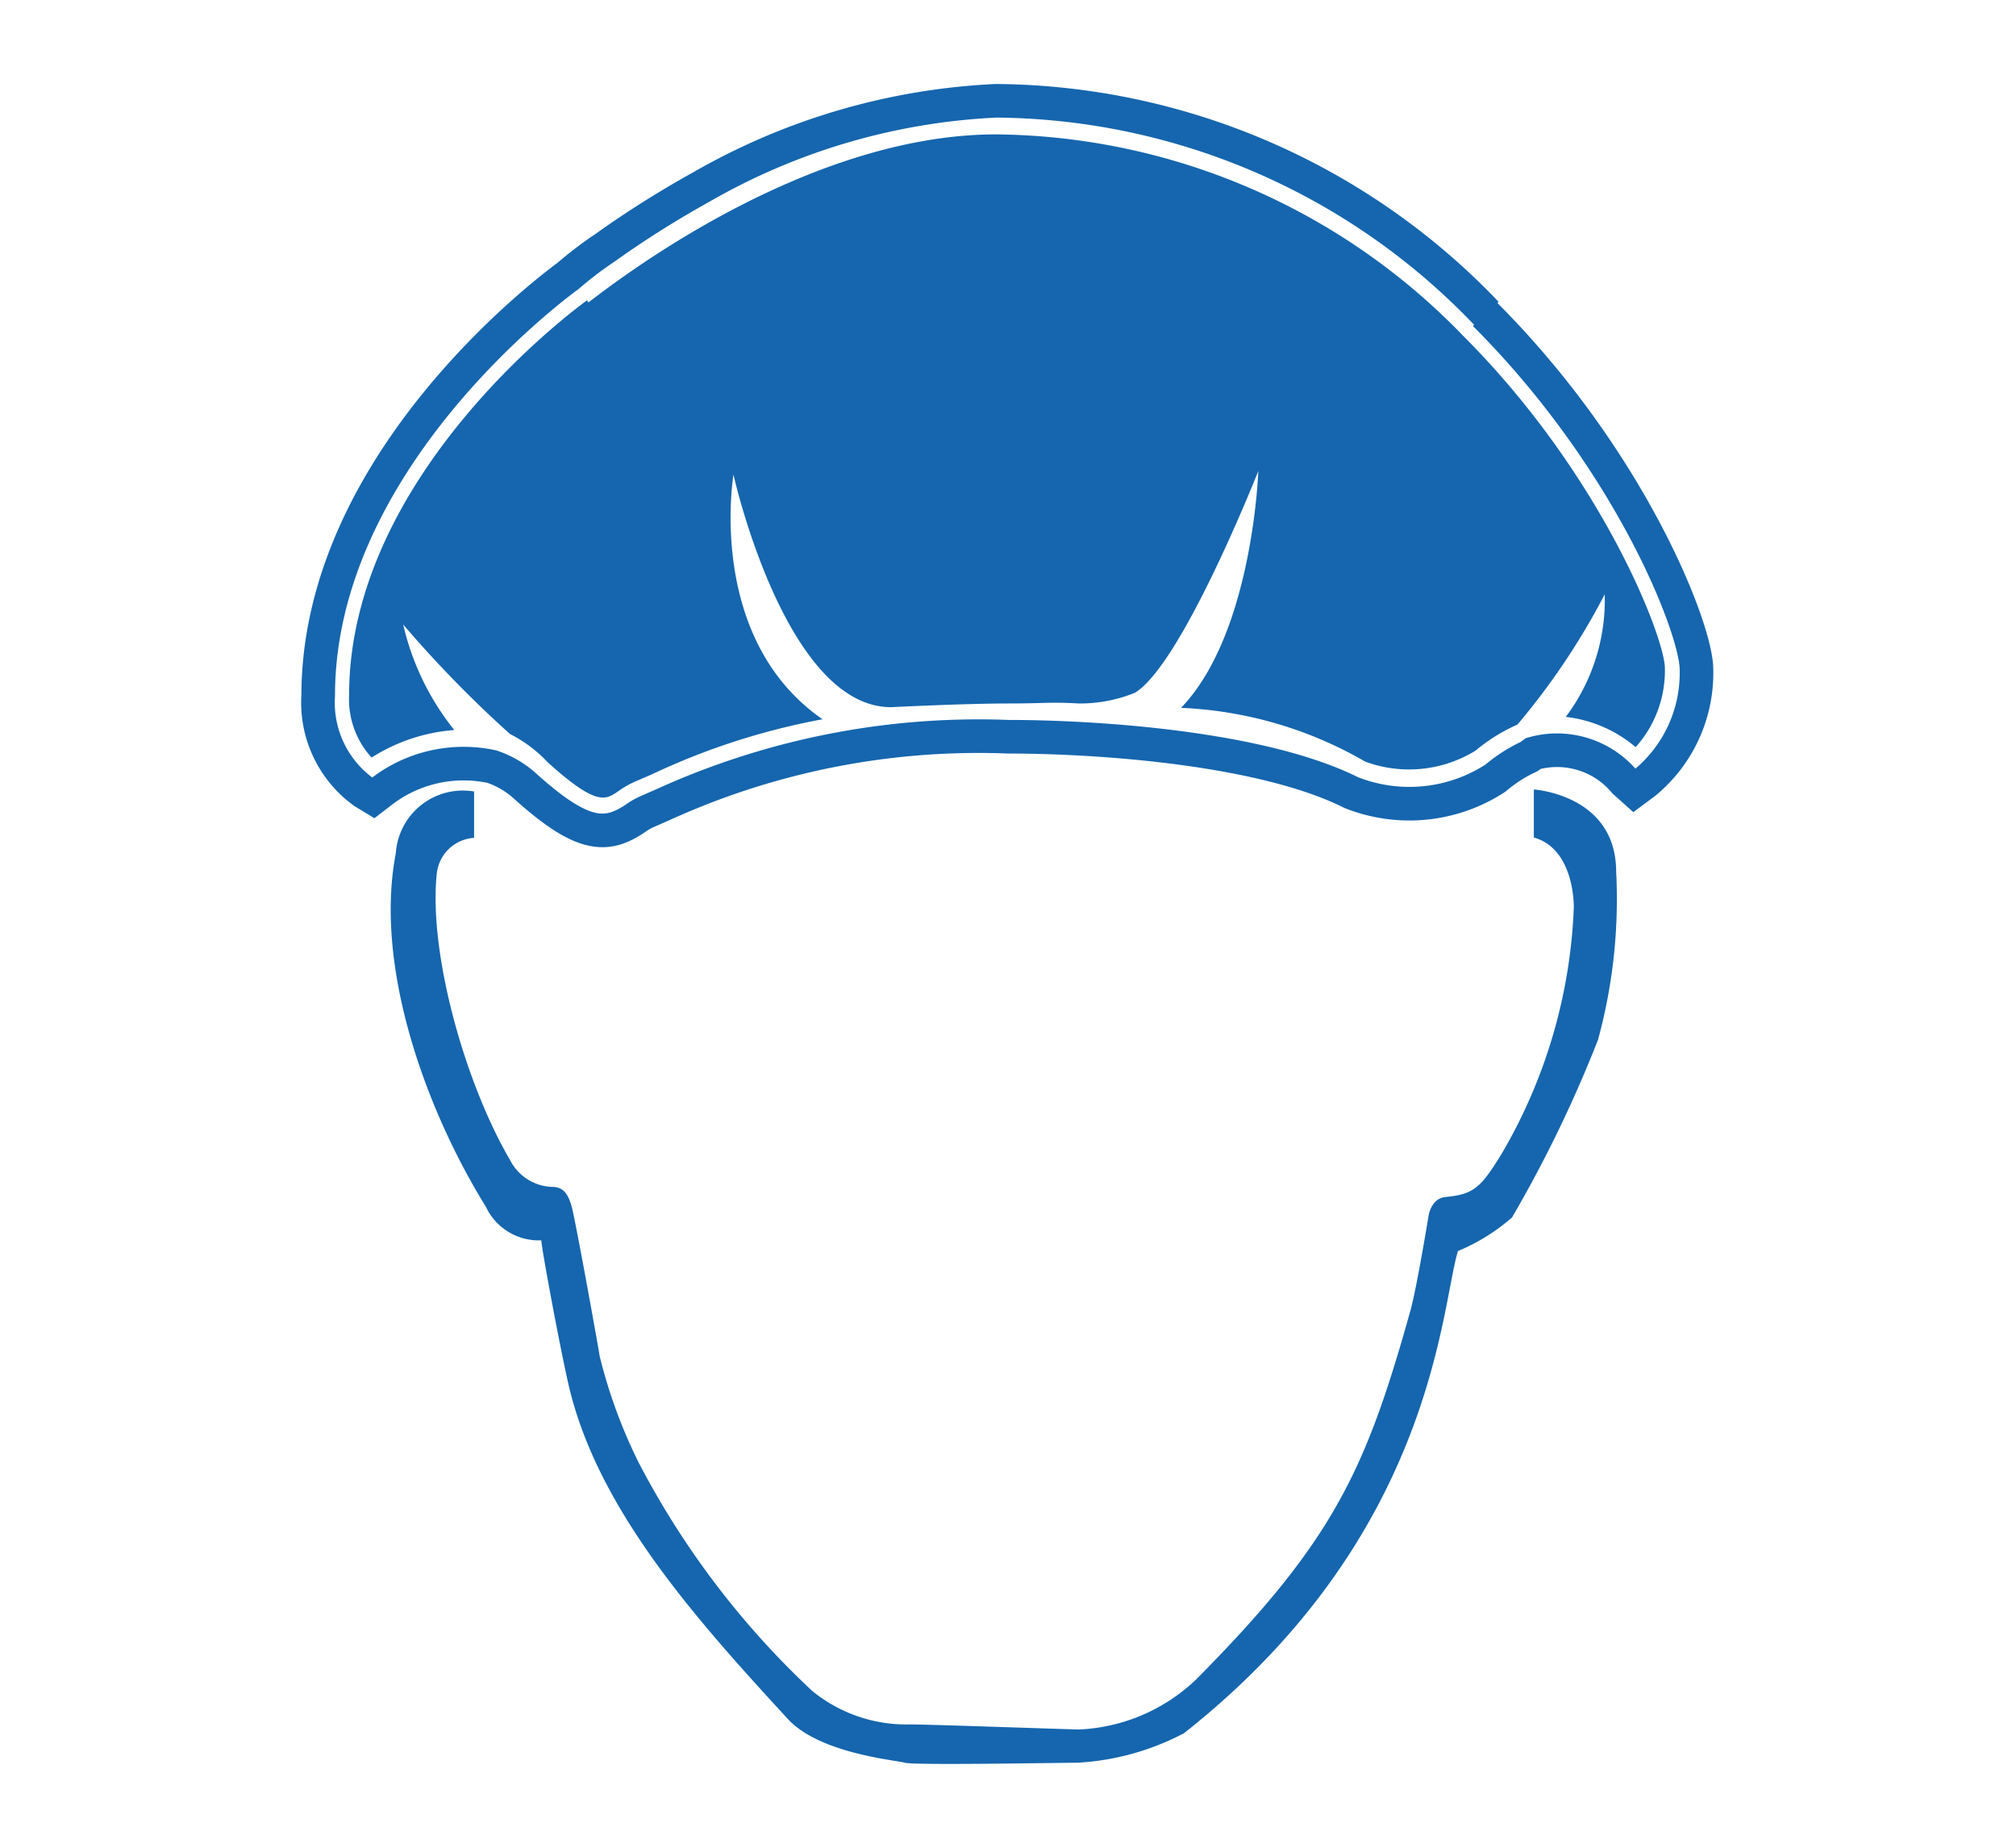
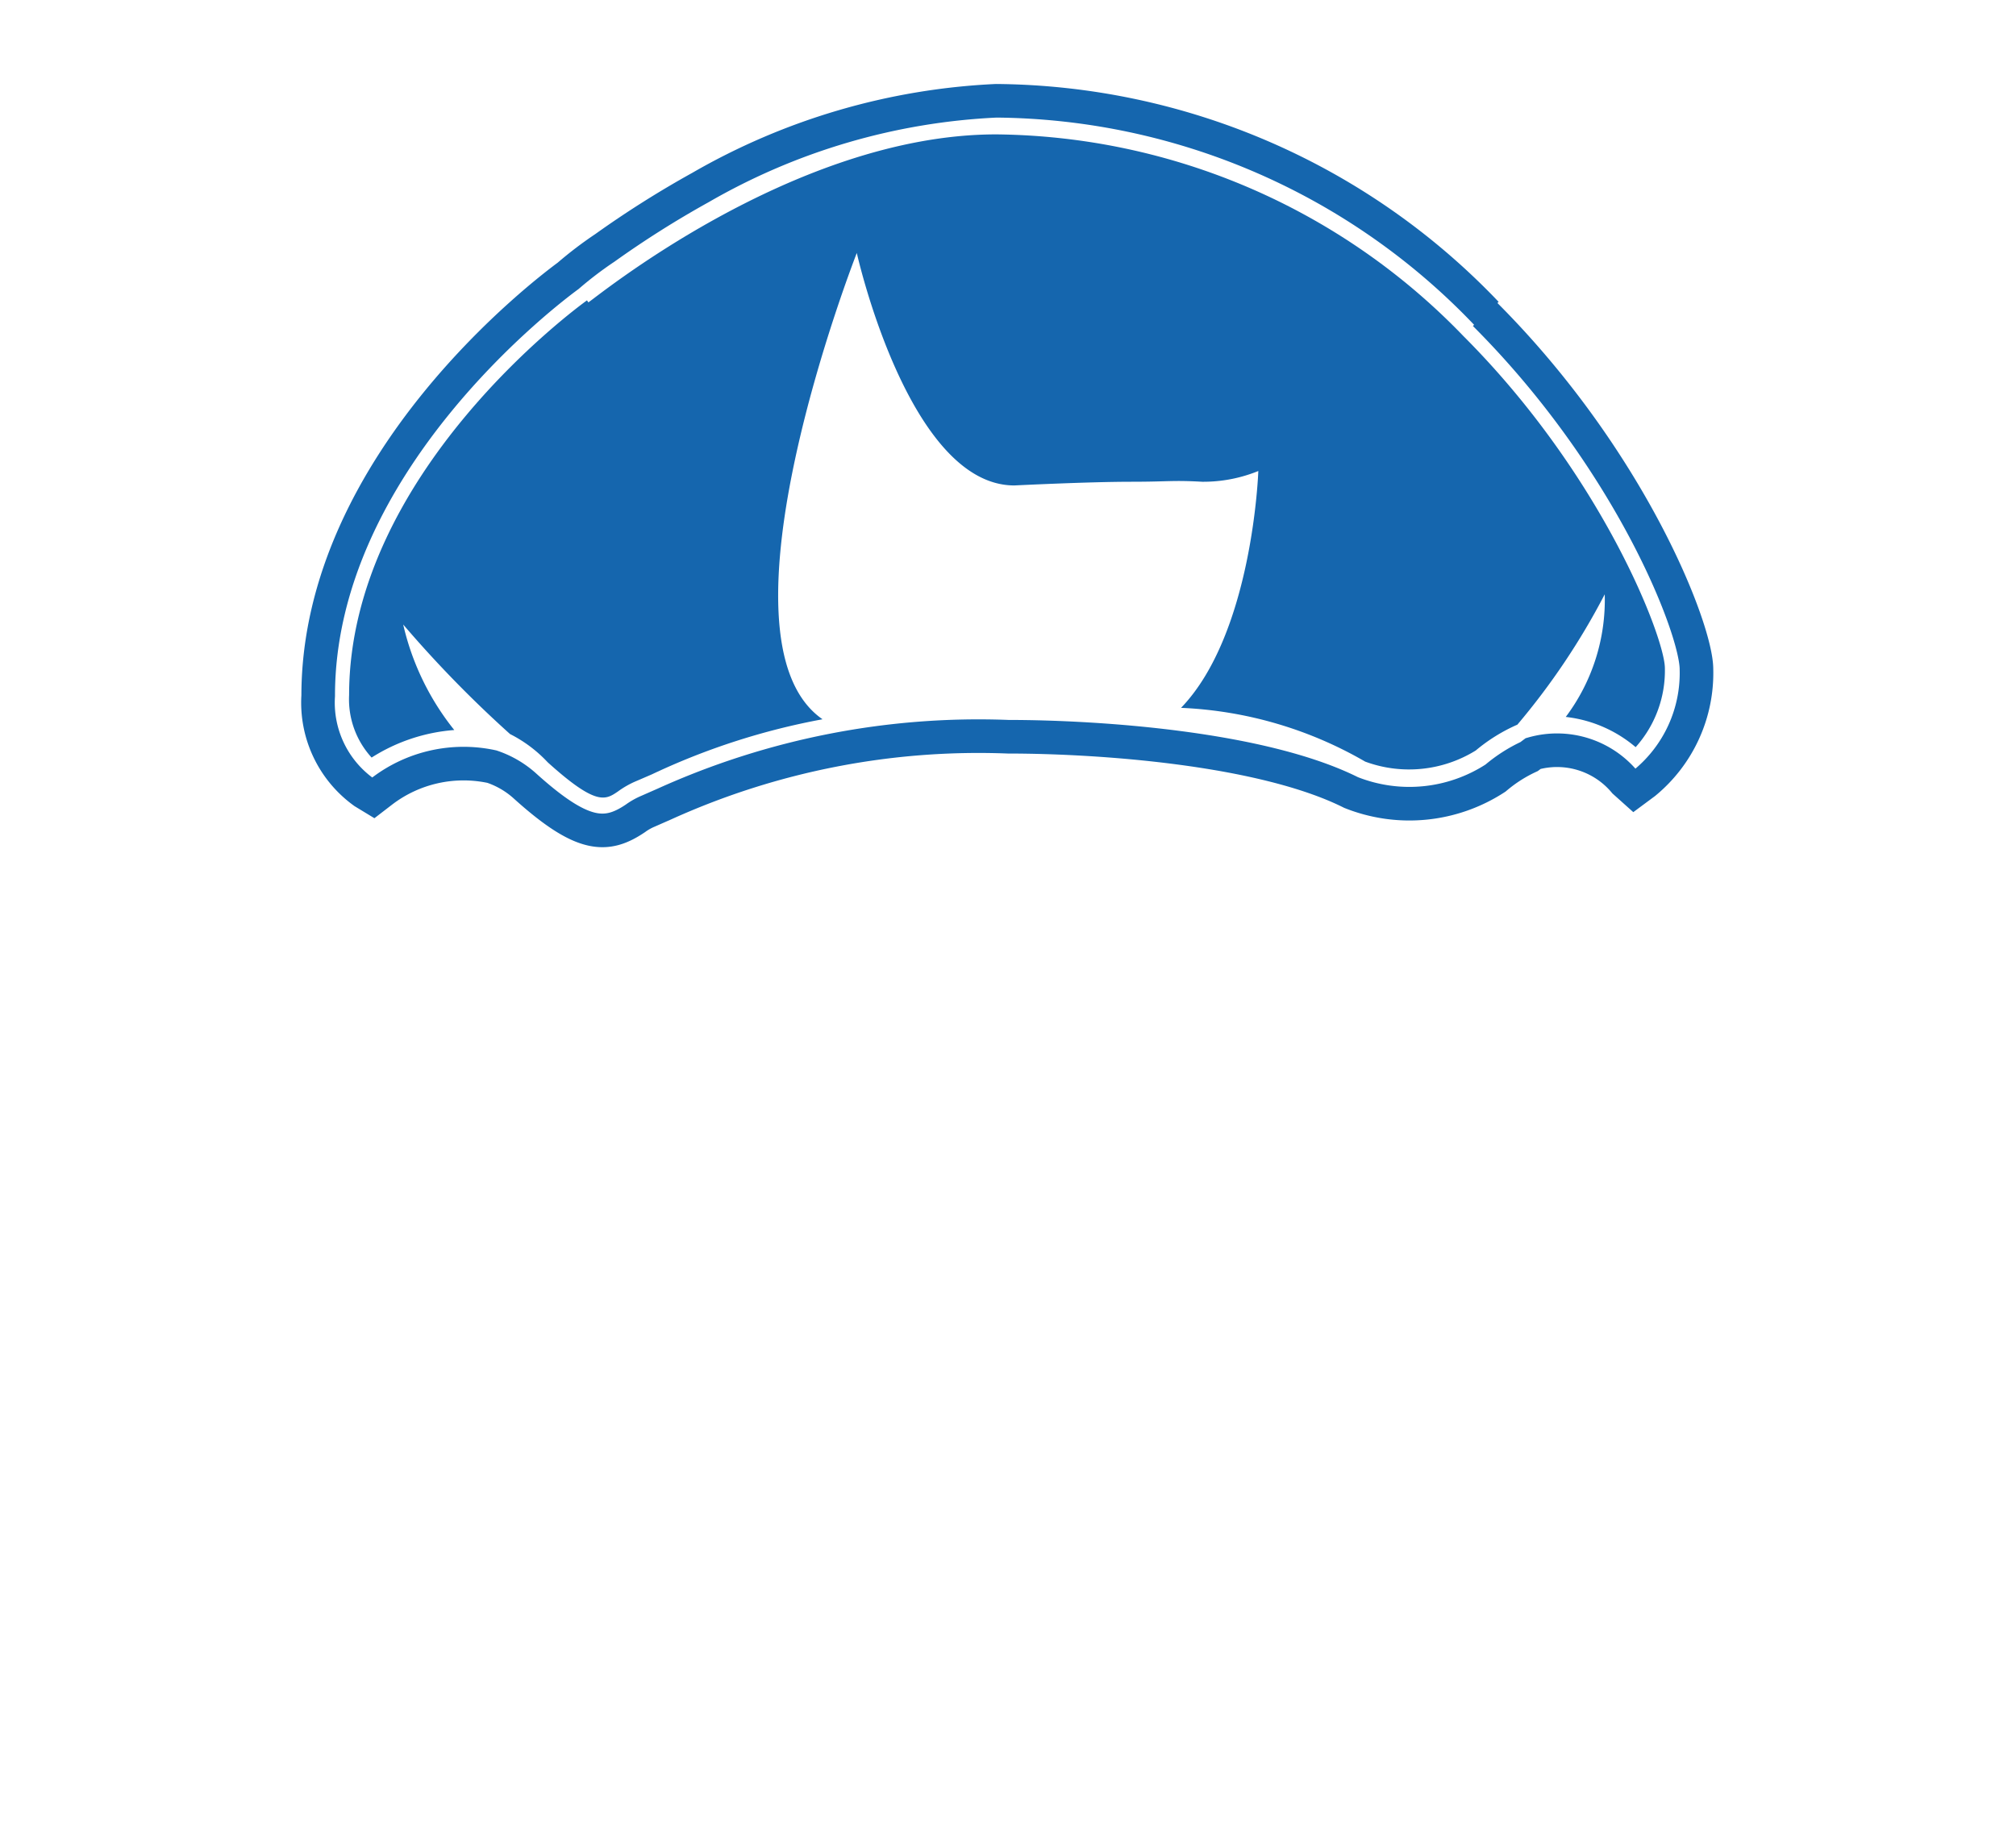
<svg xmlns="http://www.w3.org/2000/svg" id="Layer_1" data-name="Layer 1" viewBox="0 0 60 55">
  <defs>
    <style>.cls-1{fill:#1566ae;}.cls-1,.cls-2{fill-rule:evenodd;}.cls-2{fill:none;stroke:#1566ae;stroke-miterlimit:10;}</style>
  </defs>
  <title>HairNet</title>
  <g id="_16" data-name="16">
-     <path class="cls-1" d="M45.65,24.92V23.5s2.45.15,2.45,2.45a15.87,15.87,0,0,1-.54,5A37.91,37.91,0,0,1,45,36.24a5.9,5.9,0,0,1-1.61,1c-.52,1.74-.73,8.49-8.15,14.35a7.7,7.7,0,0,1-3.18.88c-.54,0-4.86.08-5.13,0s-2.53-.27-3.48-1.3c-2.76-3-5.7-6.28-6.54-10-.27-1.19-.8-4.06-.8-4.25a1.74,1.74,0,0,1-1.65-1c-1.79-2.89-3.33-7.15-2.68-10.52a2,2,0,0,1,2.33-1.84v1.38A1.19,1.19,0,0,0,13,26c-.25,2.37.84,6.24,2.18,8.53a1.46,1.46,0,0,0,1.26.8c.31,0,.46.19.57.57s.78,4.1.84,4.48a15.4,15.4,0,0,0,1.15,3.14,25.26,25.26,0,0,0,5.17,6.81,4.43,4.43,0,0,0,2.91,1c.65,0,4.78.15,5.05.15A5.39,5.39,0,0,0,35.59,50c4.1-4.13,5.06-6.24,6.39-11,.19-.69.54-2.83.54-2.83s.08-.5.5-.54c.84-.08,1.05-.27,1.68-1.3A15.68,15.68,0,0,0,46.84,27c0-.31-.08-1.76-1.19-2.07" />
    <path class="cls-2" d="M44.24,9.33A20.37,20.37,0,0,0,29.65,3a19.39,19.39,0,0,0-8.8,2.58A29.5,29.5,0,0,0,18,7.38a11.2,11.2,0,0,0-1.09.83c-.53.39-7.44,5.55-7.44,12.5a3.28,3.28,0,0,0,1.36,2.87l.28.17.26-.2a4,4,0,0,1,3.27-.73l0,0h0a2.8,2.8,0,0,1,1,.59c1.7,1.53,2.41,1.53,3.27.95a1.85,1.85,0,0,1,.37-.21l.5-.22a22.65,22.65,0,0,1,10.23-2c2.66,0,7.54.33,10.2,1.66a4.69,4.69,0,0,0,4.3-.43,4.36,4.36,0,0,1,1-.64l0,0,.12-.09a2.62,2.62,0,0,1,2.72.84l.29.26.31-.23a4.23,4.23,0,0,0,1.54-3.38c0-1.18-1.94-6.21-6.3-10.57" />
-     <path class="cls-1" d="M17.51,9c.06,0,6.06-5,12.14-5a19.56,19.56,0,0,1,13.9,6c4.14,4.14,6,9,6,9.89a3.41,3.41,0,0,1-.87,2.35,3.88,3.88,0,0,0-2.08-.9,5.8,5.8,0,0,0,1.16-3.65,20.94,20.94,0,0,1-2.6,3.88,5.13,5.13,0,0,0-1.24.77,3.77,3.77,0,0,1-3.29.33,11.93,11.93,0,0,0-5.48-1.6c2.14-2.22,2.3-7.05,2.3-7.05s-2.27,5.75-3.67,6.6a4.34,4.34,0,0,1-1.67.32c-.89-.05-1,0-2.11,0-1.28,0-3.48.11-3.48.11-3.15,0-4.69-6.92-4.69-6.92S21,19,24.48,21.41a20.62,20.62,0,0,0-5.08,1.64l-.44.19a2.7,2.7,0,0,0-.57.32c-.37.25-.64.44-2.09-.87a4,4,0,0,0-1.12-.84A34.67,34.67,0,0,1,12,18.59a7.81,7.81,0,0,0,1.52,3.14,5.33,5.33,0,0,0-2.46.82,2.57,2.57,0,0,1-.67-1.86c0-6.58,6.79-11.54,7.08-11.75" />
+     <path class="cls-1" d="M17.51,9c.06,0,6.06-5,12.14-5a19.56,19.56,0,0,1,13.9,6c4.14,4.14,6,9,6,9.89a3.41,3.41,0,0,1-.87,2.35,3.88,3.88,0,0,0-2.08-.9,5.8,5.8,0,0,0,1.16-3.65,20.94,20.94,0,0,1-2.6,3.88,5.13,5.13,0,0,0-1.24.77,3.77,3.77,0,0,1-3.29.33,11.93,11.93,0,0,0-5.48-1.6c2.14-2.22,2.3-7.05,2.3-7.05a4.34,4.34,0,0,1-1.67.32c-.89-.05-1,0-2.11,0-1.28,0-3.48.11-3.48.11-3.15,0-4.69-6.92-4.69-6.92S21,19,24.48,21.41a20.62,20.62,0,0,0-5.08,1.64l-.44.19a2.7,2.7,0,0,0-.57.32c-.37.25-.64.44-2.09-.87a4,4,0,0,0-1.12-.84A34.67,34.67,0,0,1,12,18.59a7.81,7.81,0,0,0,1.52,3.14,5.33,5.33,0,0,0-2.46.82,2.57,2.57,0,0,1-.67-1.86c0-6.58,6.79-11.54,7.08-11.75" />
  </g>
</svg>